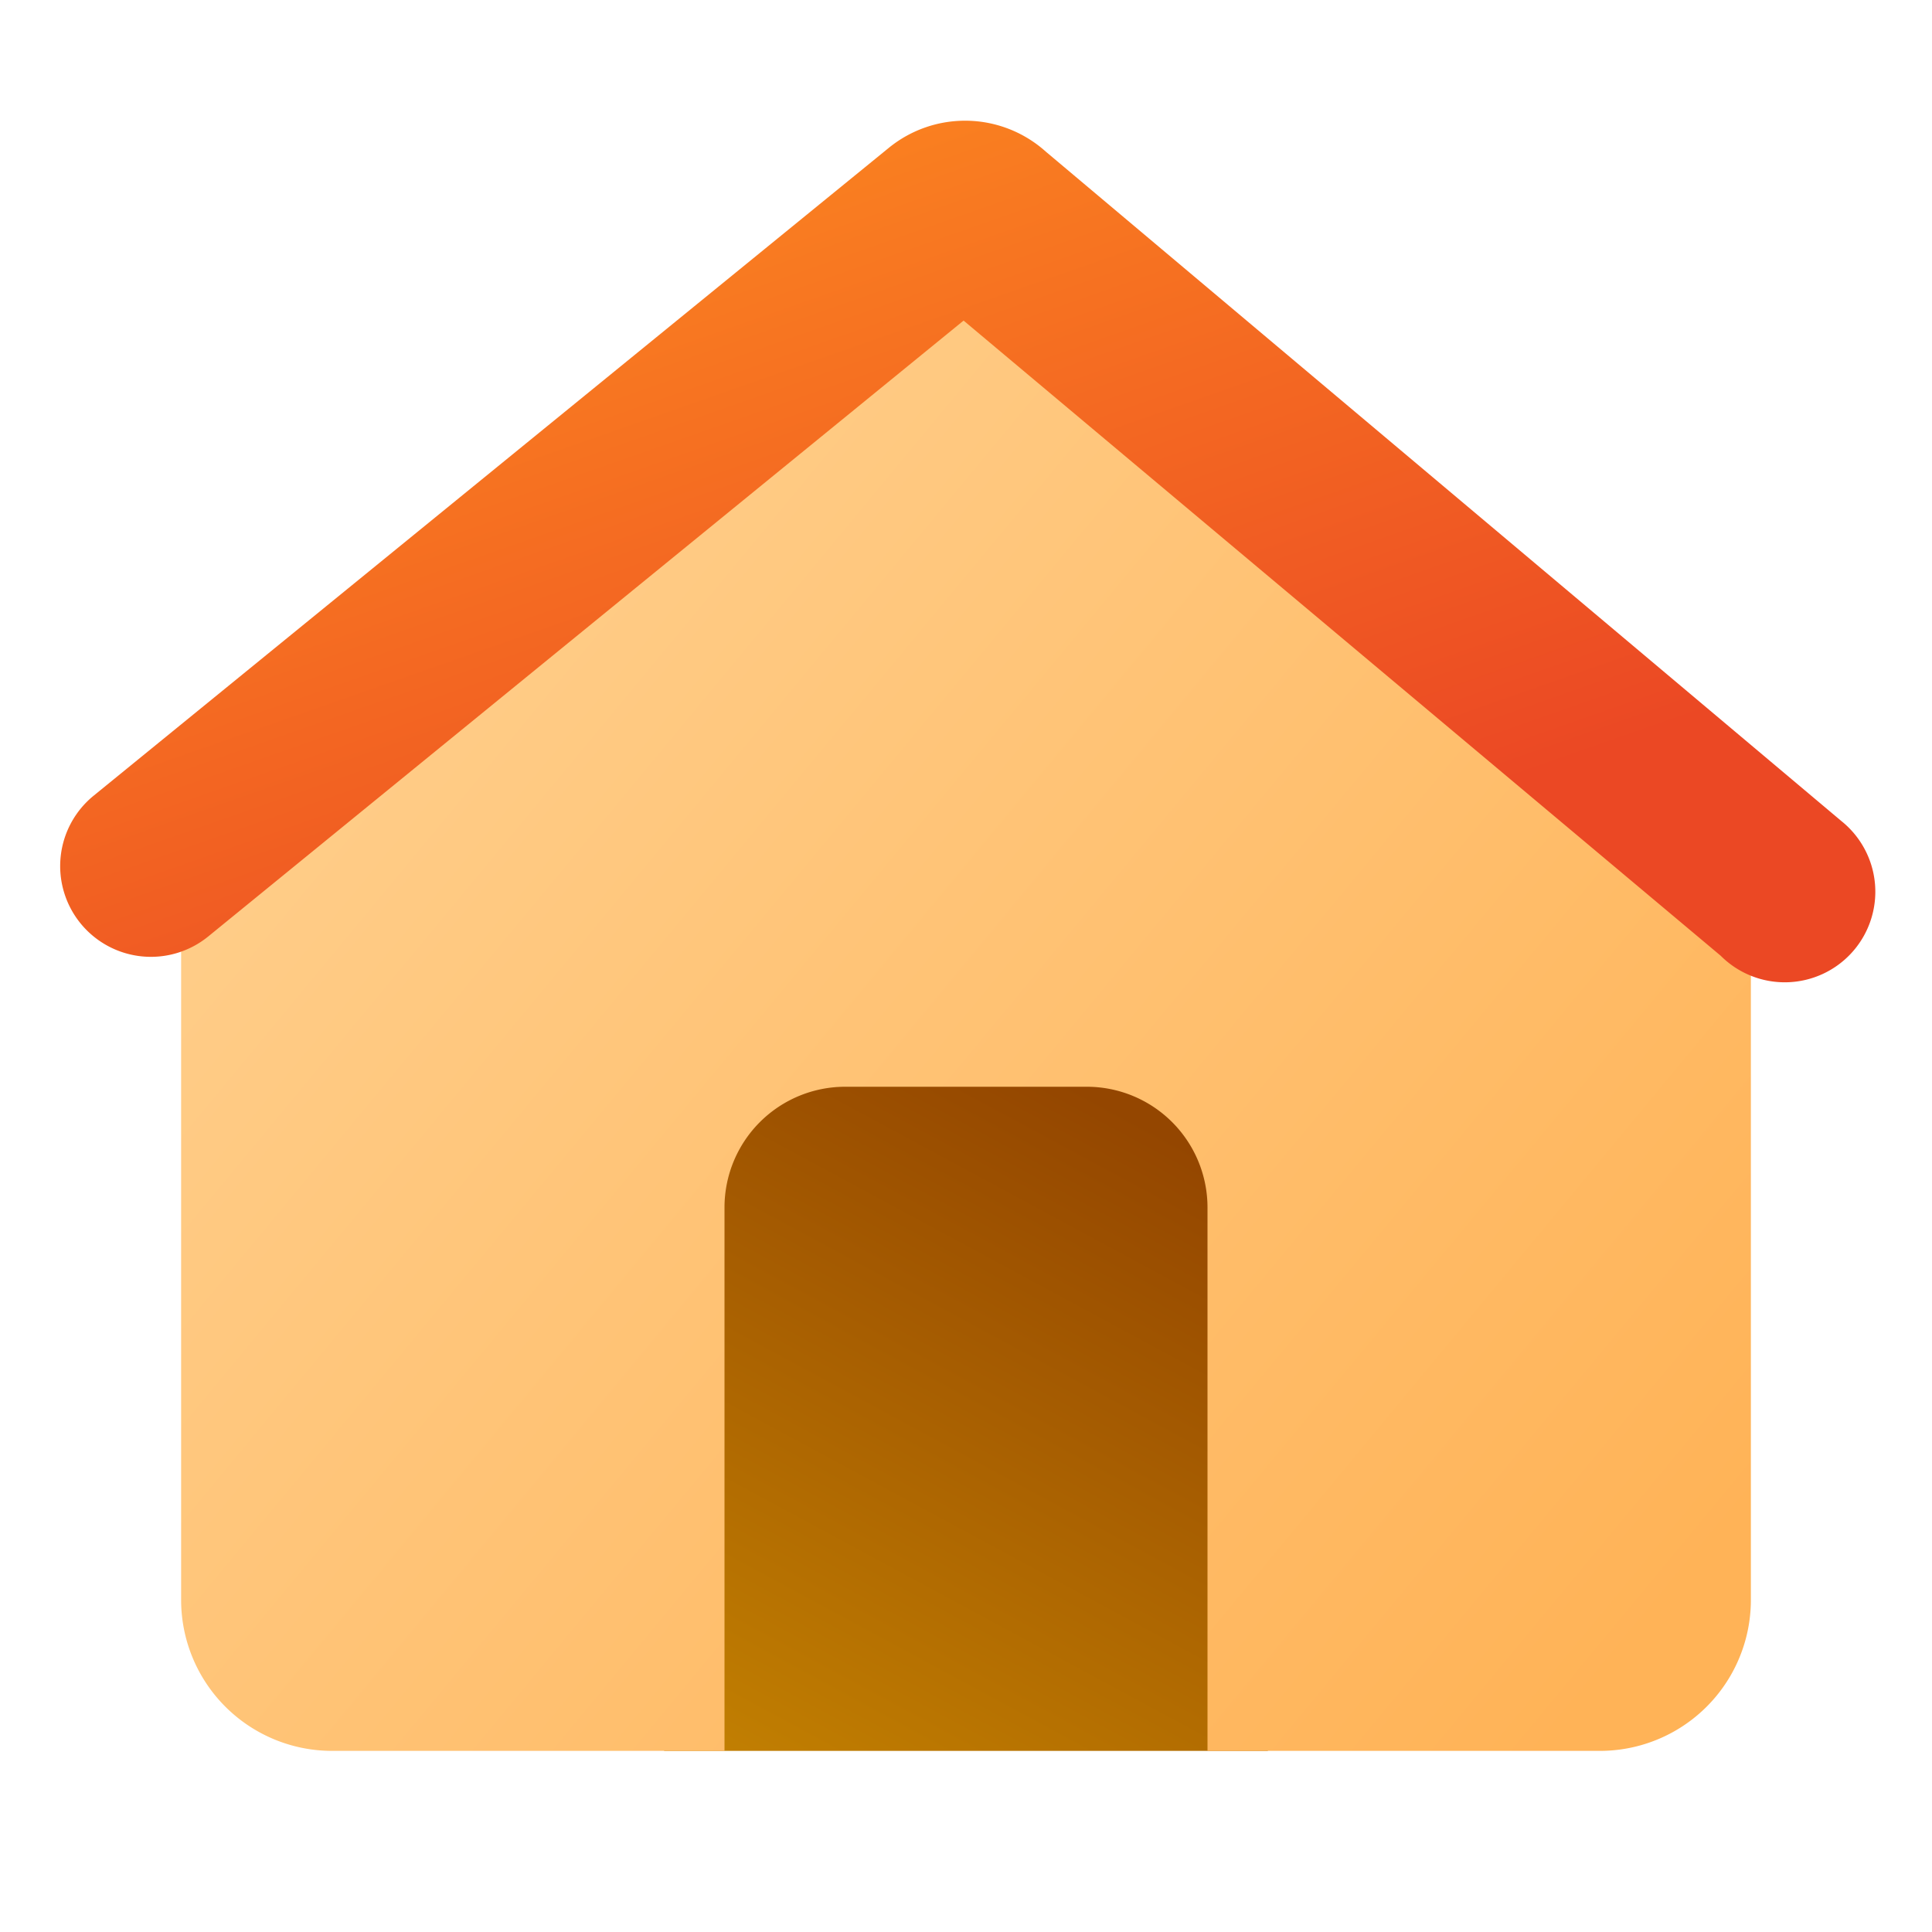
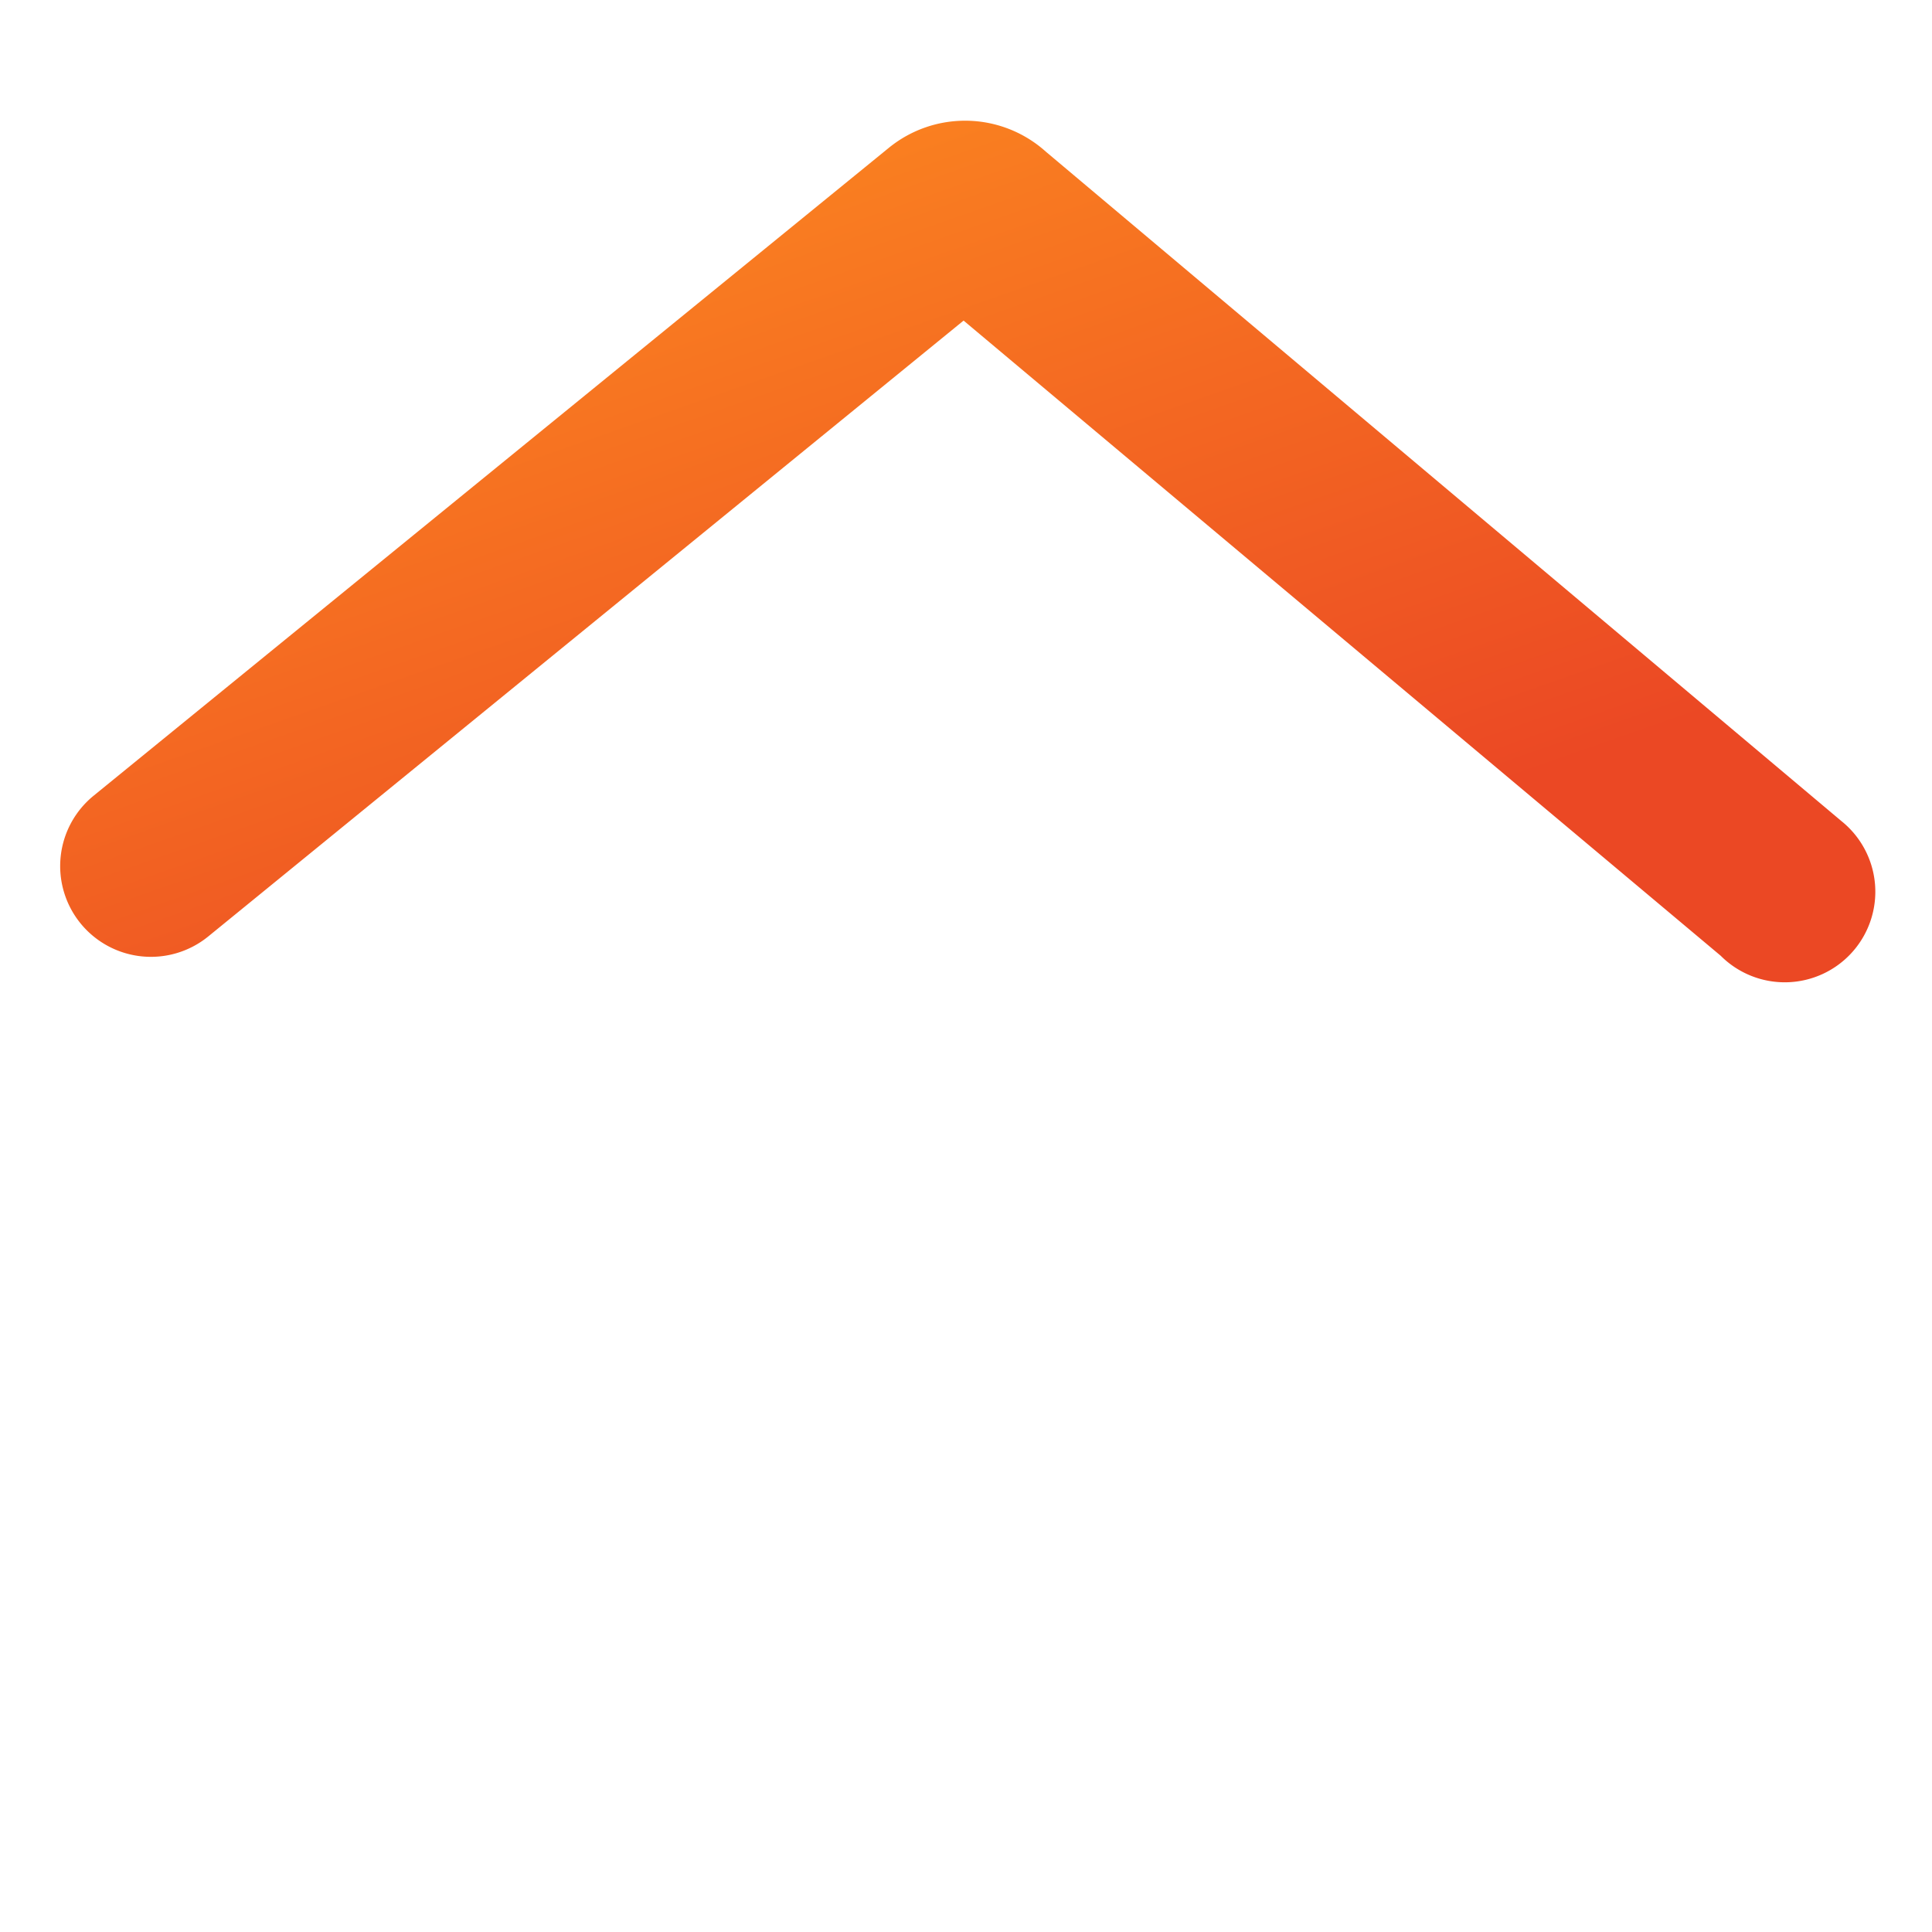
<svg xmlns="http://www.w3.org/2000/svg" width="32" height="32" viewBox="0 0 32 32">
-   <path d="M11 17h10v12H11V17Z" fill="url(#paint0_linear_378174_9071)" />
-   <path d="M13.9 4.28a3.25 3.25 0 0 1 4.2 0l9.75 8.28A3.25 3.25 0 0 1 29 15.04V26.5a2.5 2.5 0 0 1-2.5 2.5H20v-9a2 2 0 0 0-2-2h-4a2 2 0 0 0-2 2v9H5.5A2.5 2.5 0 0 1 3 26.5V15.04c0-.95.42-1.86 1.15-2.48l9.75-8.28Z" fill="url(#paint1_linear_378174_9071)" />
  <path fill-rule="evenodd" clip-rule="evenodd" d="M15.96 5.31 3.45 15.51a1.5 1.5 0 1 1-1.9-2.33L14.72 2.45a2 2 0 0 1 2.6.06L30.5 13.6a1.5 1.5 0 1 1-2 2.23L15.96 5.31Z" fill="url(#paint2_linear_378174_9071)" />
  <defs>
    <linearGradient id="paint0_linear_378174_9071" x1="16" y1="17" x2="8.48" y2="30.94" gradientUnits="userSpaceOnUse">
      <stop stop-color="#944600" />
      <stop offset="1" stop-color="#CD8E02" />
    </linearGradient>
    <linearGradient id="paint1_linear_378174_9071" x1="5.48" y1="2.26" x2="30.6" y2="23.07" gradientUnits="userSpaceOnUse">
      <stop stop-color="#FFD394" />
      <stop offset="1" stop-color="#FFB357" />
    </linearGradient>
    <linearGradient id="paint2_linear_378174_9071" x1="11.15" y1="-1.38" x2="17.15" y2="15.73" gradientUnits="userSpaceOnUse">
      <stop stop-color="#FF921F" />
      <stop offset="1" stop-color="#EB4824" />
    </linearGradient>
  </defs>
</svg>